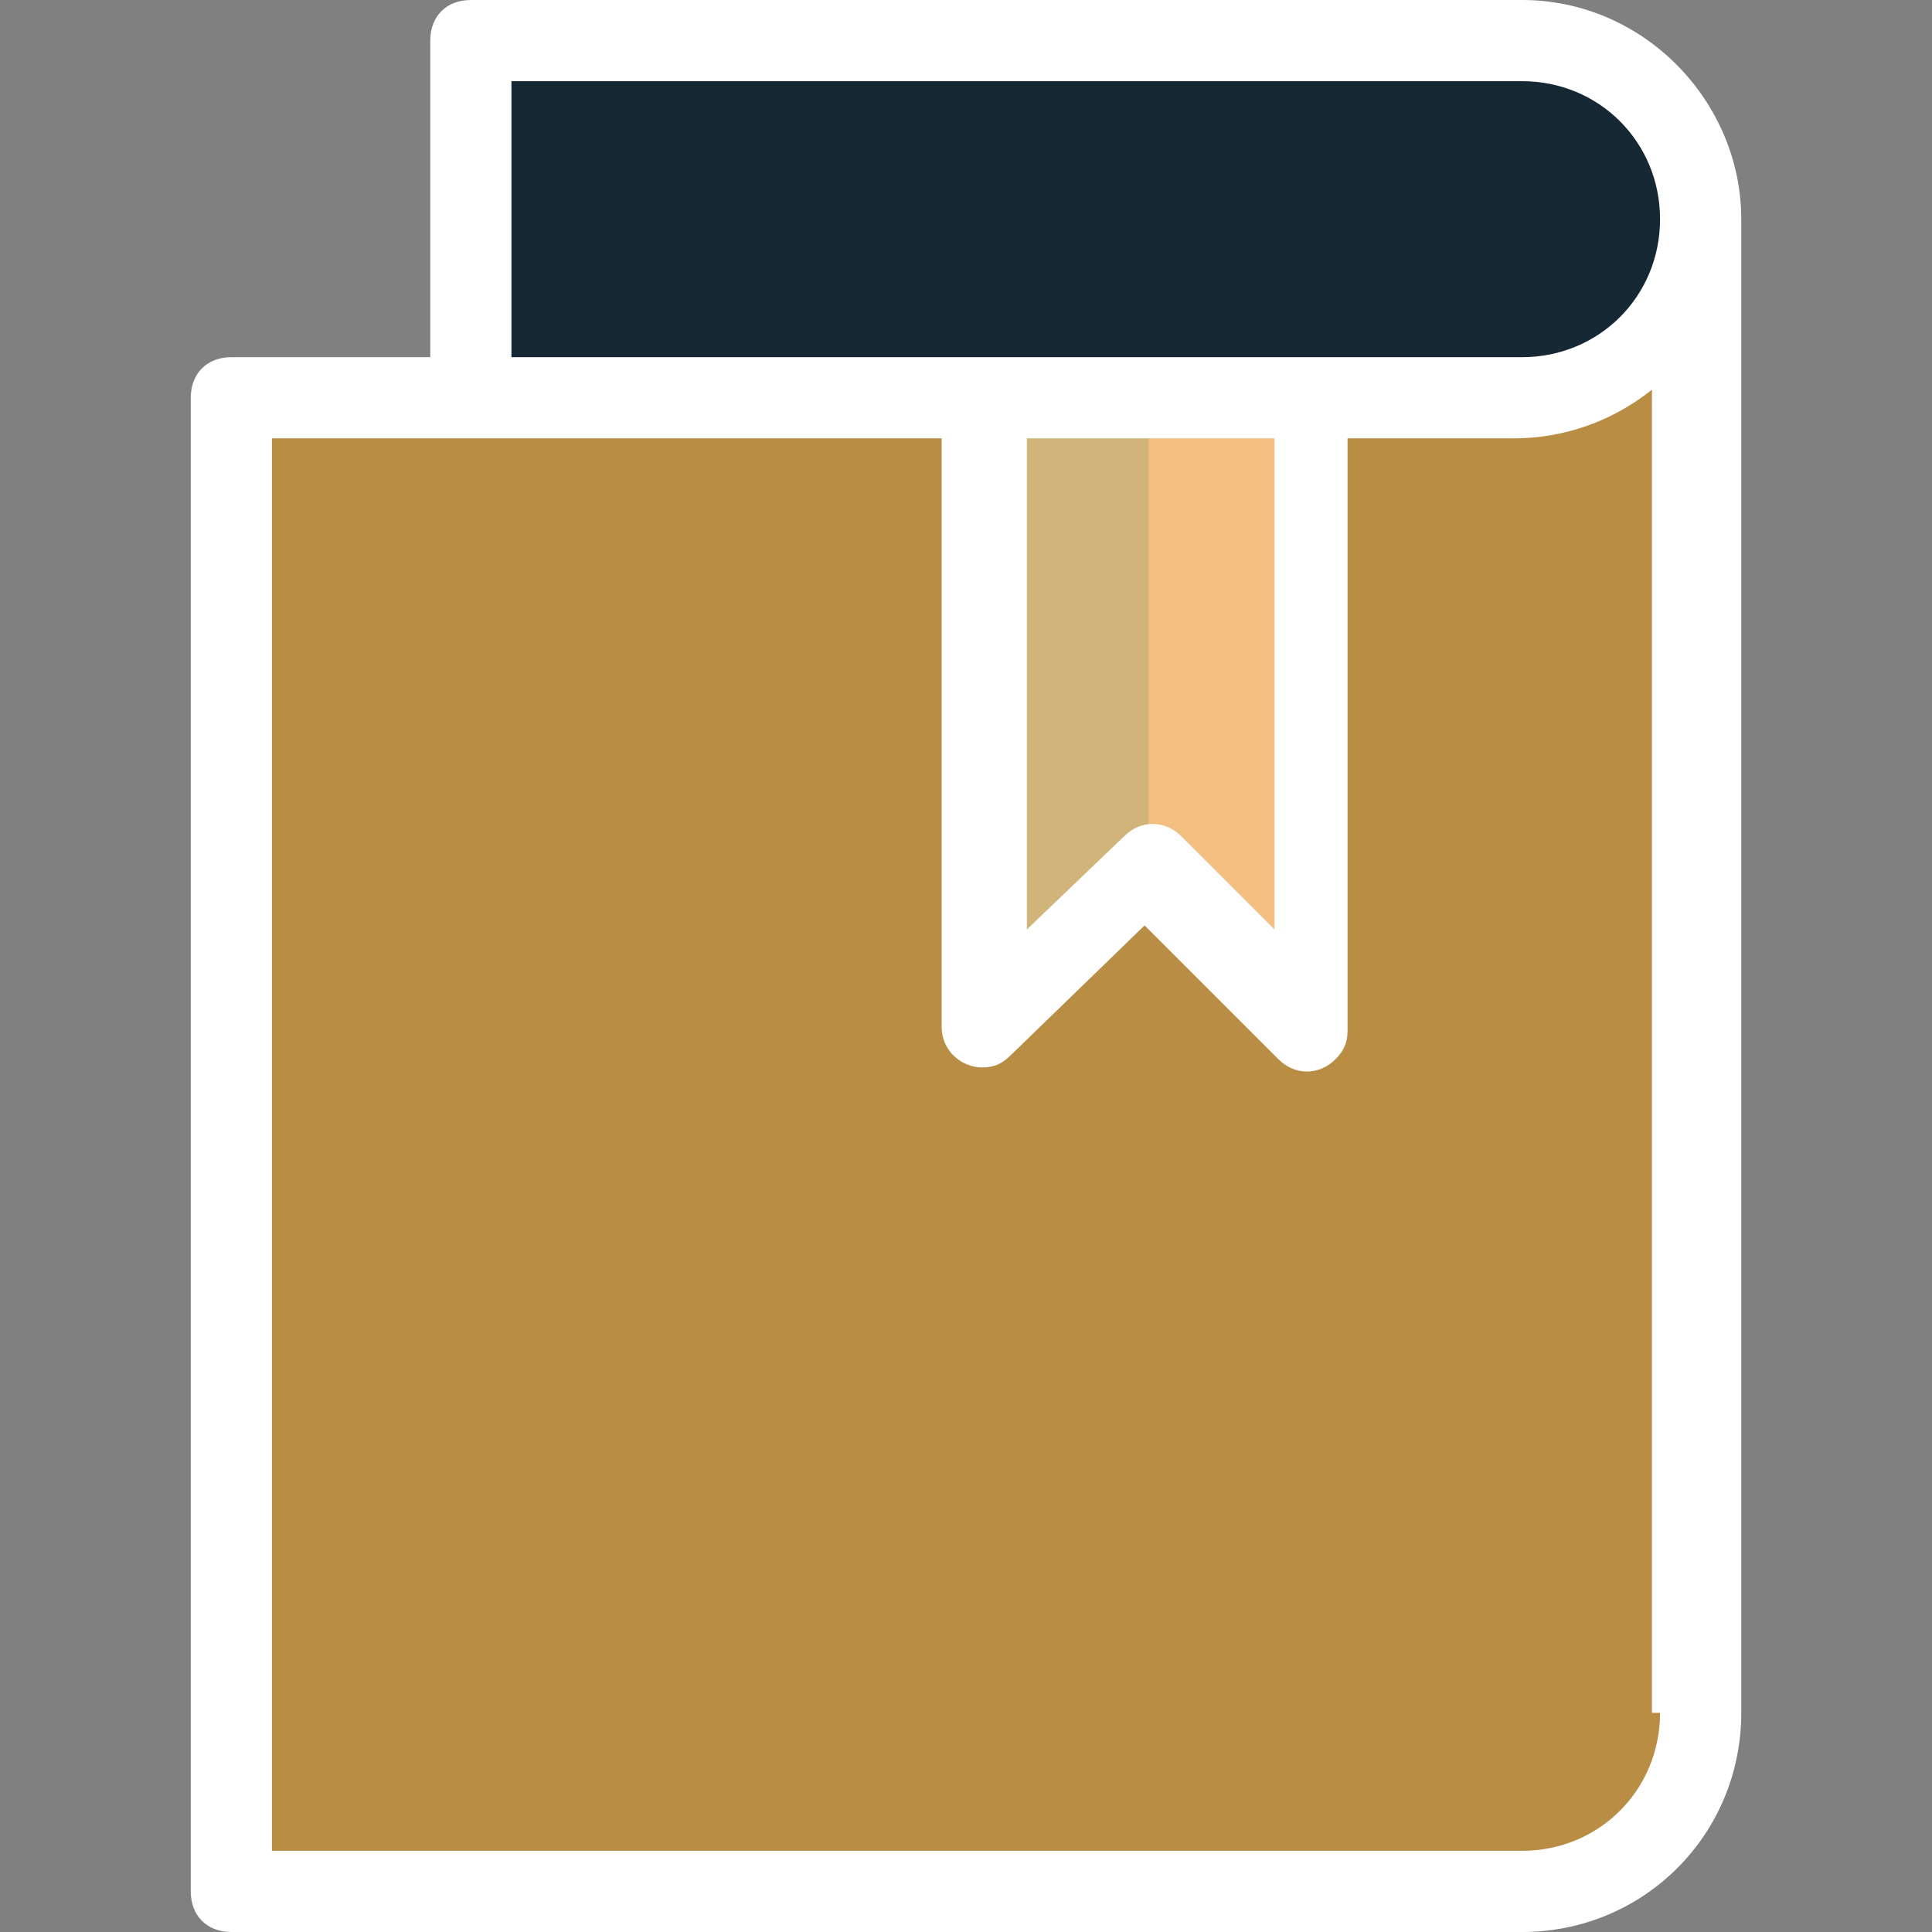
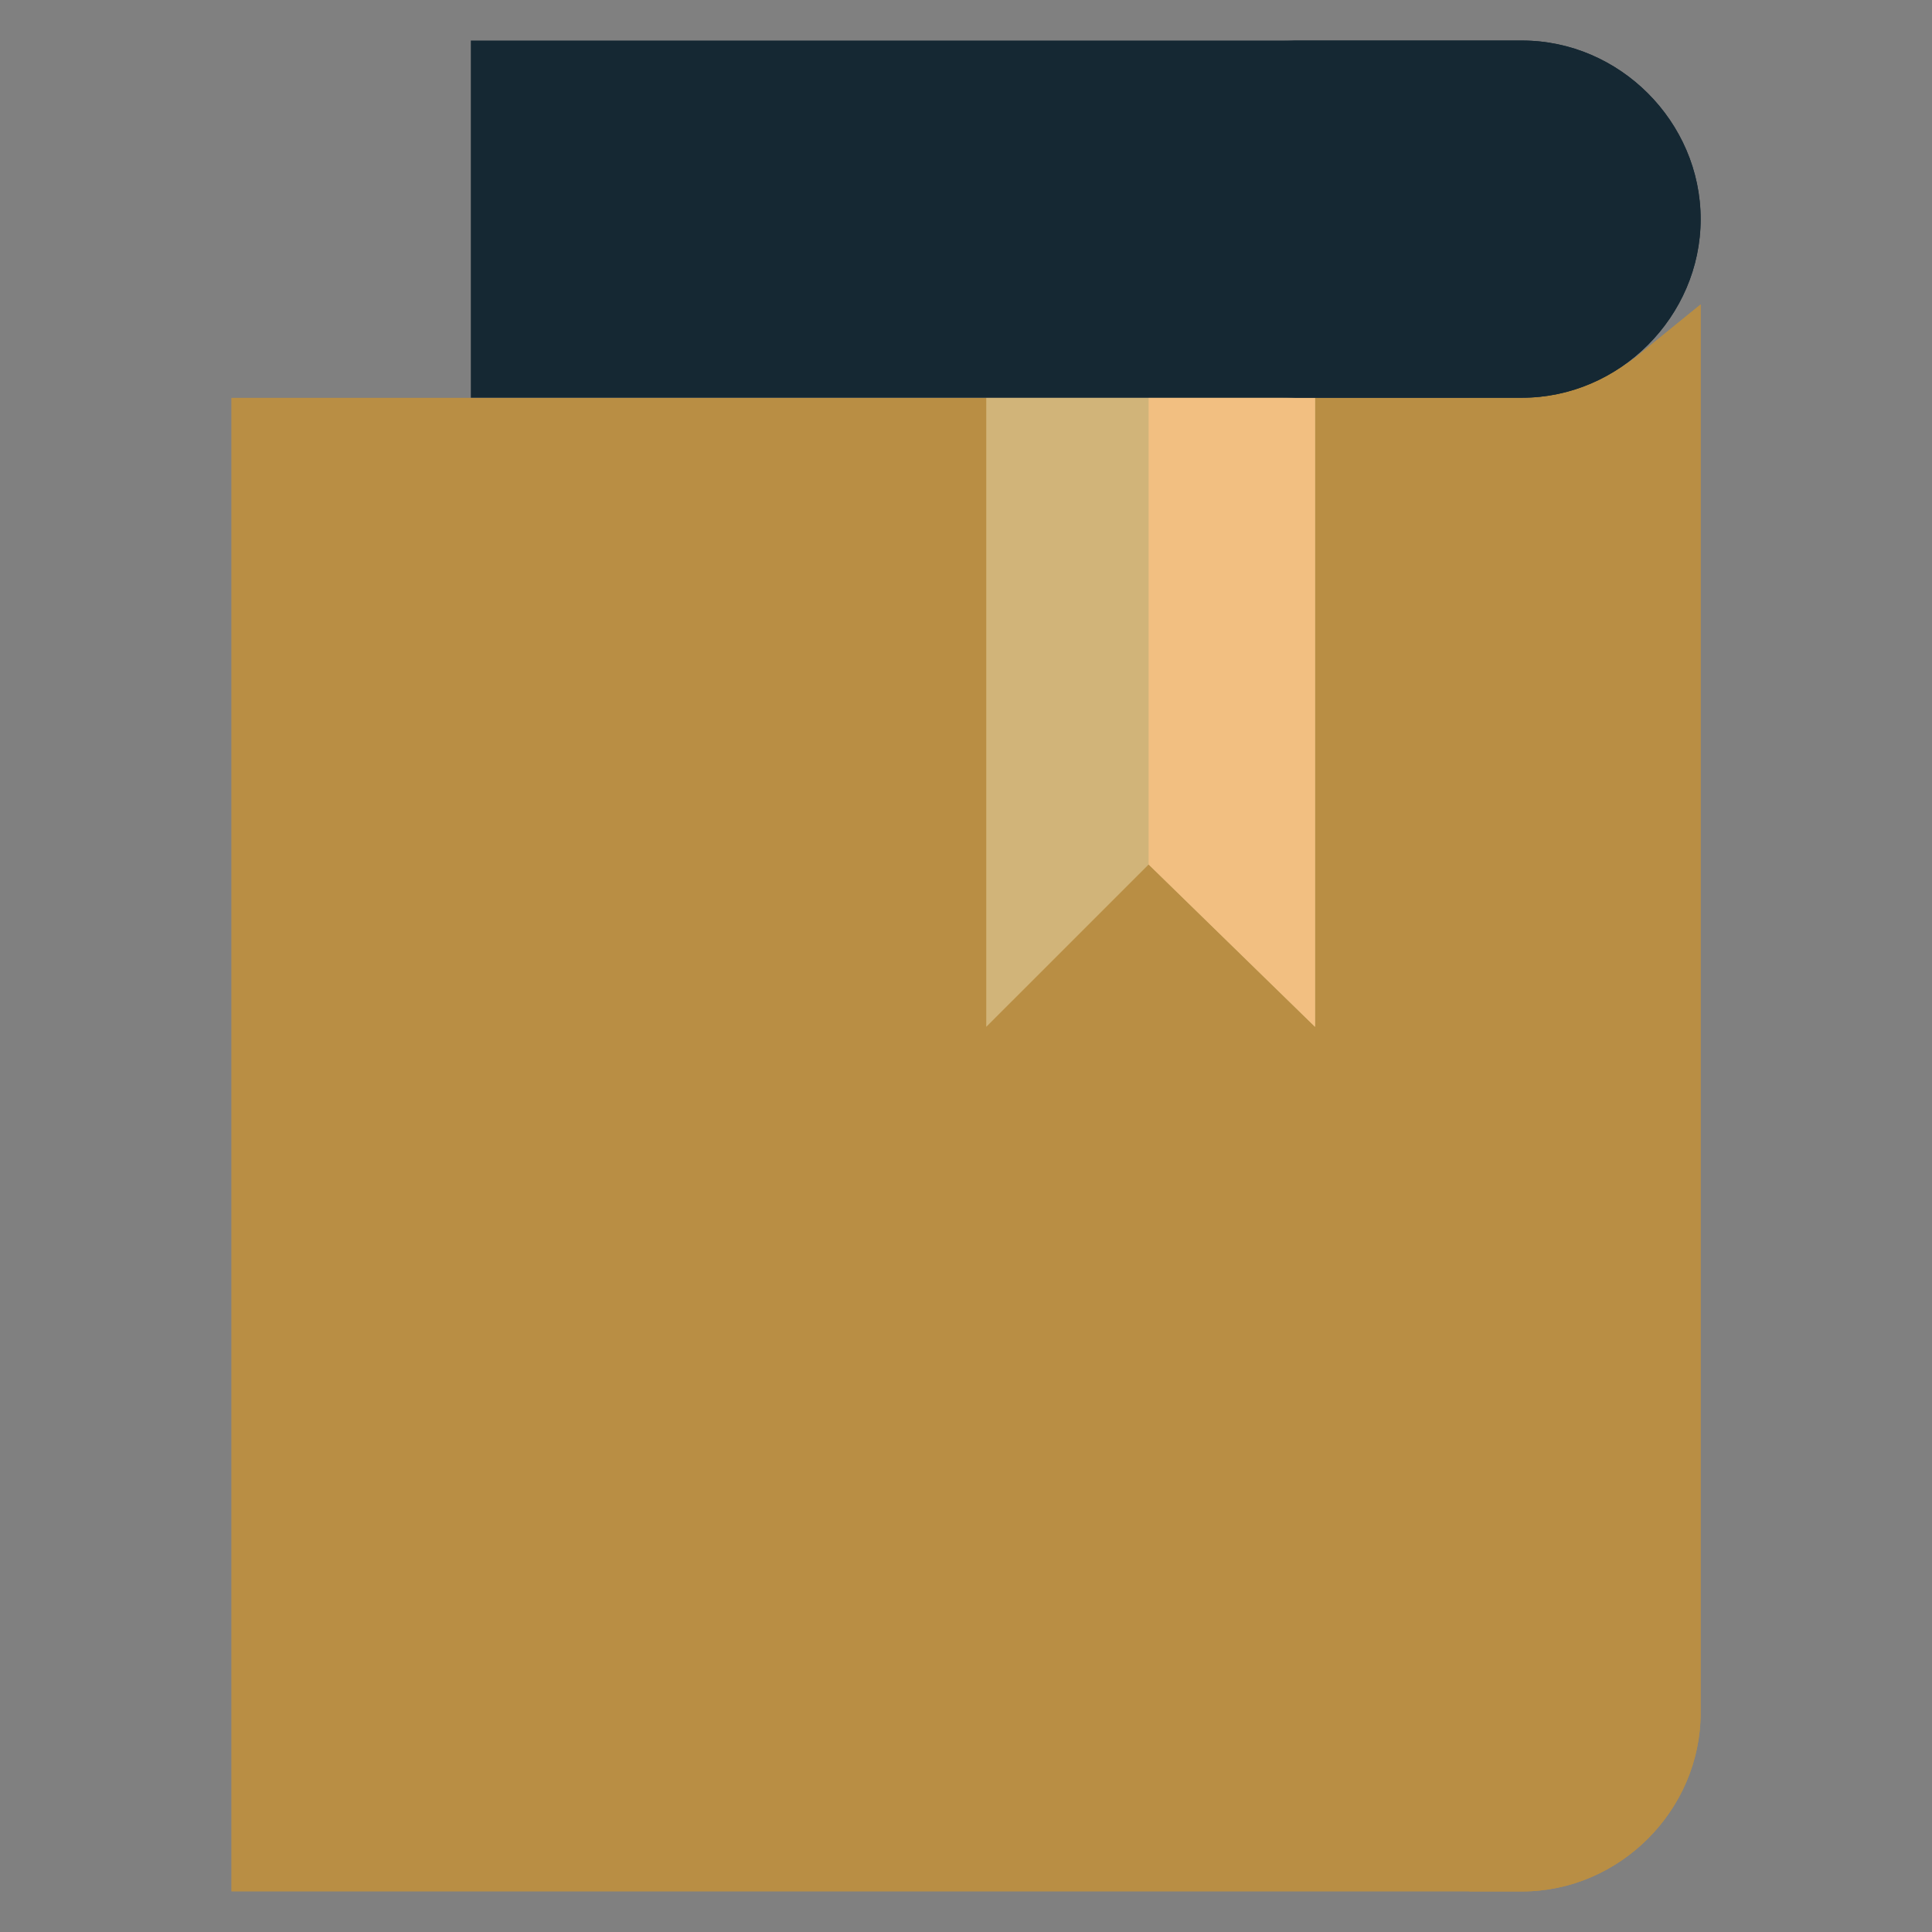
<svg xmlns="http://www.w3.org/2000/svg" width="70" height="70" viewBox="0 0 70 70" fill="none">
  <rect x="0" y="0" width="70" height="70" fill="#808080" stroke="none" />
  <path d="M8.383 68.531V14.414H55.148C56.618 14.414 58.089 13.825 59.265 12.943L61.618 11.031V62.061C61.618 65.59 58.677 68.531 55.148 68.531H8.383Z" fill="#B98E44" />
  <path d="M61.617 62.061V11.031L59.264 12.943C58.087 13.825 56.617 14.414 55.146 14.414H53.234V68.531H55.146C58.676 68.531 61.617 65.59 61.617 62.061Z" fill="#B98E44" />
  <path d="M35.734 14.41H47.646V37.204L41.617 31.322L35.734 37.204V14.41Z" fill="#D1B479" />
  <path d="M47.647 37.204V14.41H41.617V31.322L47.647 37.204Z" fill="#F2BF81" />
  <path d="M17.059 14.41V1.469H55.147C58.676 1.469 61.617 4.41 61.617 7.939C61.617 11.469 58.676 14.41 55.147 14.41H17.059Z" fill="#152833" />
  <path d="M55.147 1.469H46.471C50 1.469 52.941 4.41 52.941 7.939C52.941 11.469 50 14.41 46.471 14.41H55.147C58.677 14.41 61.618 11.469 61.618 7.939C61.618 4.41 58.677 1.469 55.147 1.469Z" fill="#152833" />
-   <path d="M55.147 0H17.059C16.177 0 15.589 0.588 15.589 1.471V12.941H8.383C7.5 12.941 6.912 13.529 6.912 14.412V68.529C6.912 69.412 7.5 70 8.383 70H55.147C59.559 70 63.089 66.471 63.089 62.059V7.941C63.089 3.676 59.559 0 55.147 0ZM60.147 62.059C60.147 64.853 57.941 67.059 55.147 67.059H9.853V15.882H34.118V37.206C34.118 38.088 34.853 38.676 35.589 38.676C36.03 38.676 36.324 38.529 36.618 38.235L41.471 33.529L46.324 38.382C46.912 38.971 47.794 38.971 48.383 38.382C48.677 38.088 48.824 37.794 48.824 37.353V15.882H54.853C56.618 15.882 58.383 15.294 59.853 14.118V62.059H60.147ZM37.206 33.676V15.882H46.177V33.676L42.794 30.294C42.206 29.706 41.324 29.706 40.736 30.294L37.206 33.676ZM55.147 12.941H18.53V2.941H55.147C57.941 2.941 60.147 5.147 60.147 7.941C60.147 10.735 57.941 12.941 55.147 12.941Z" fill="white" />
</svg>